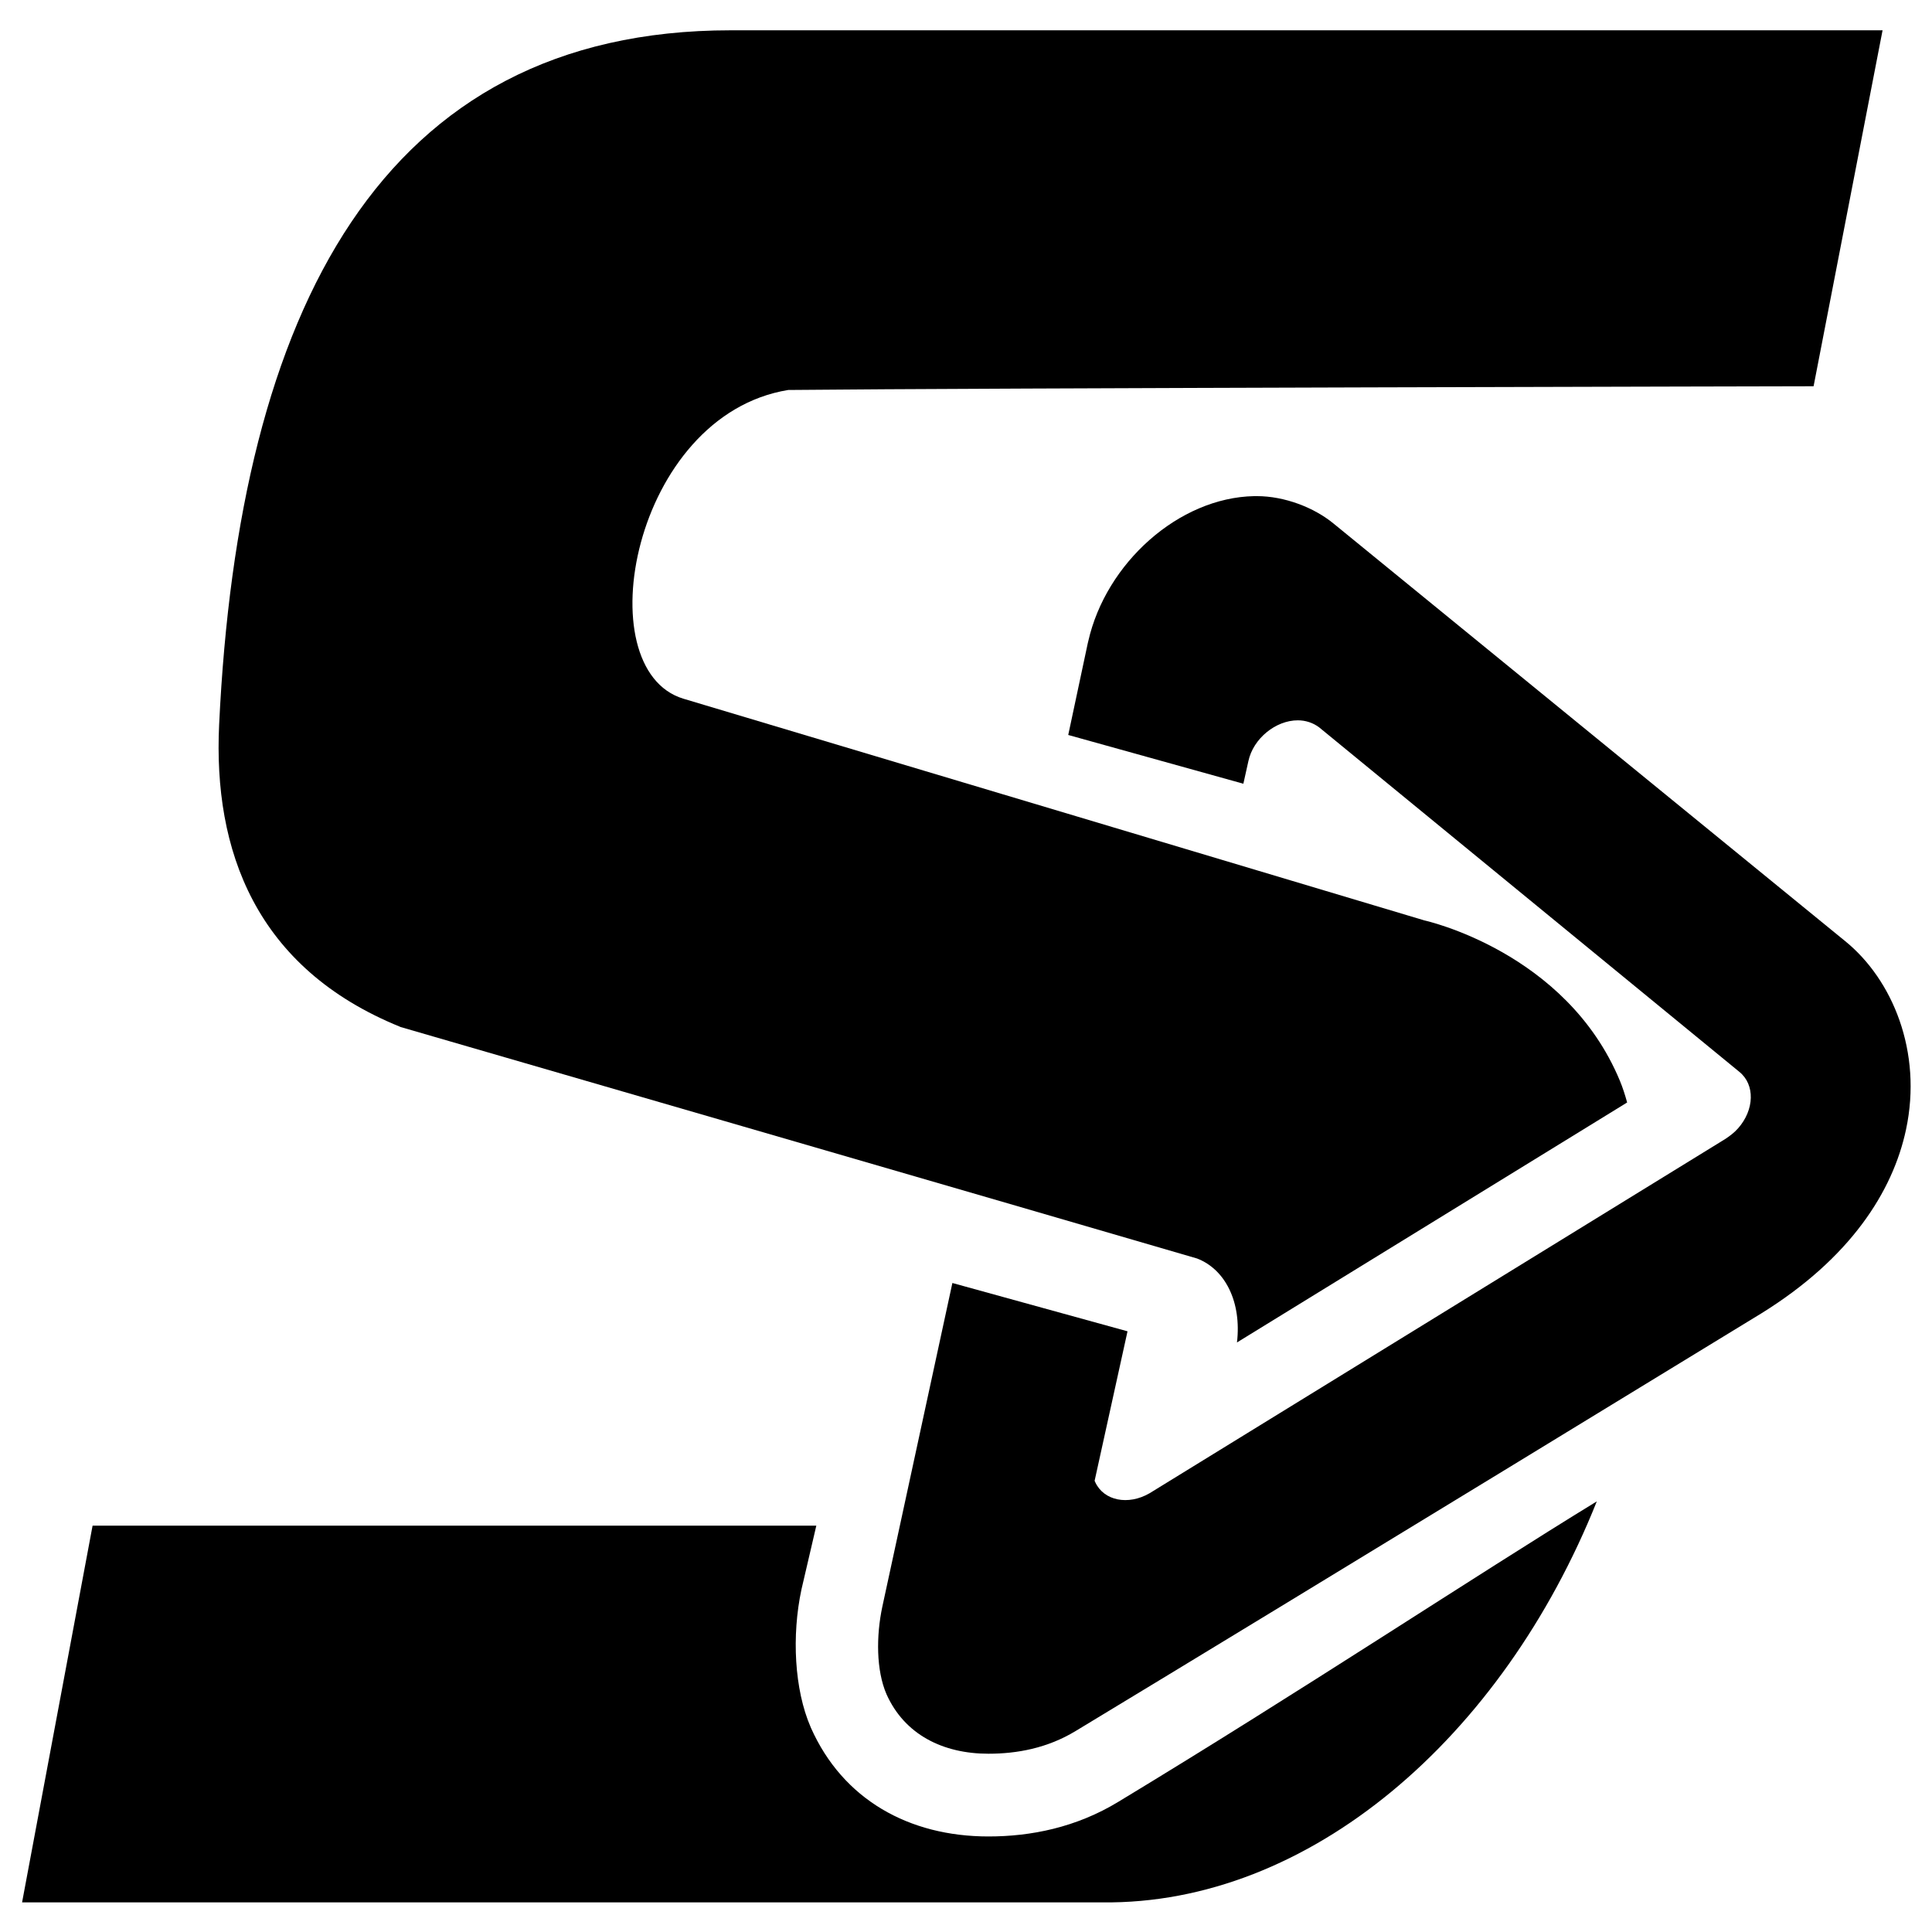
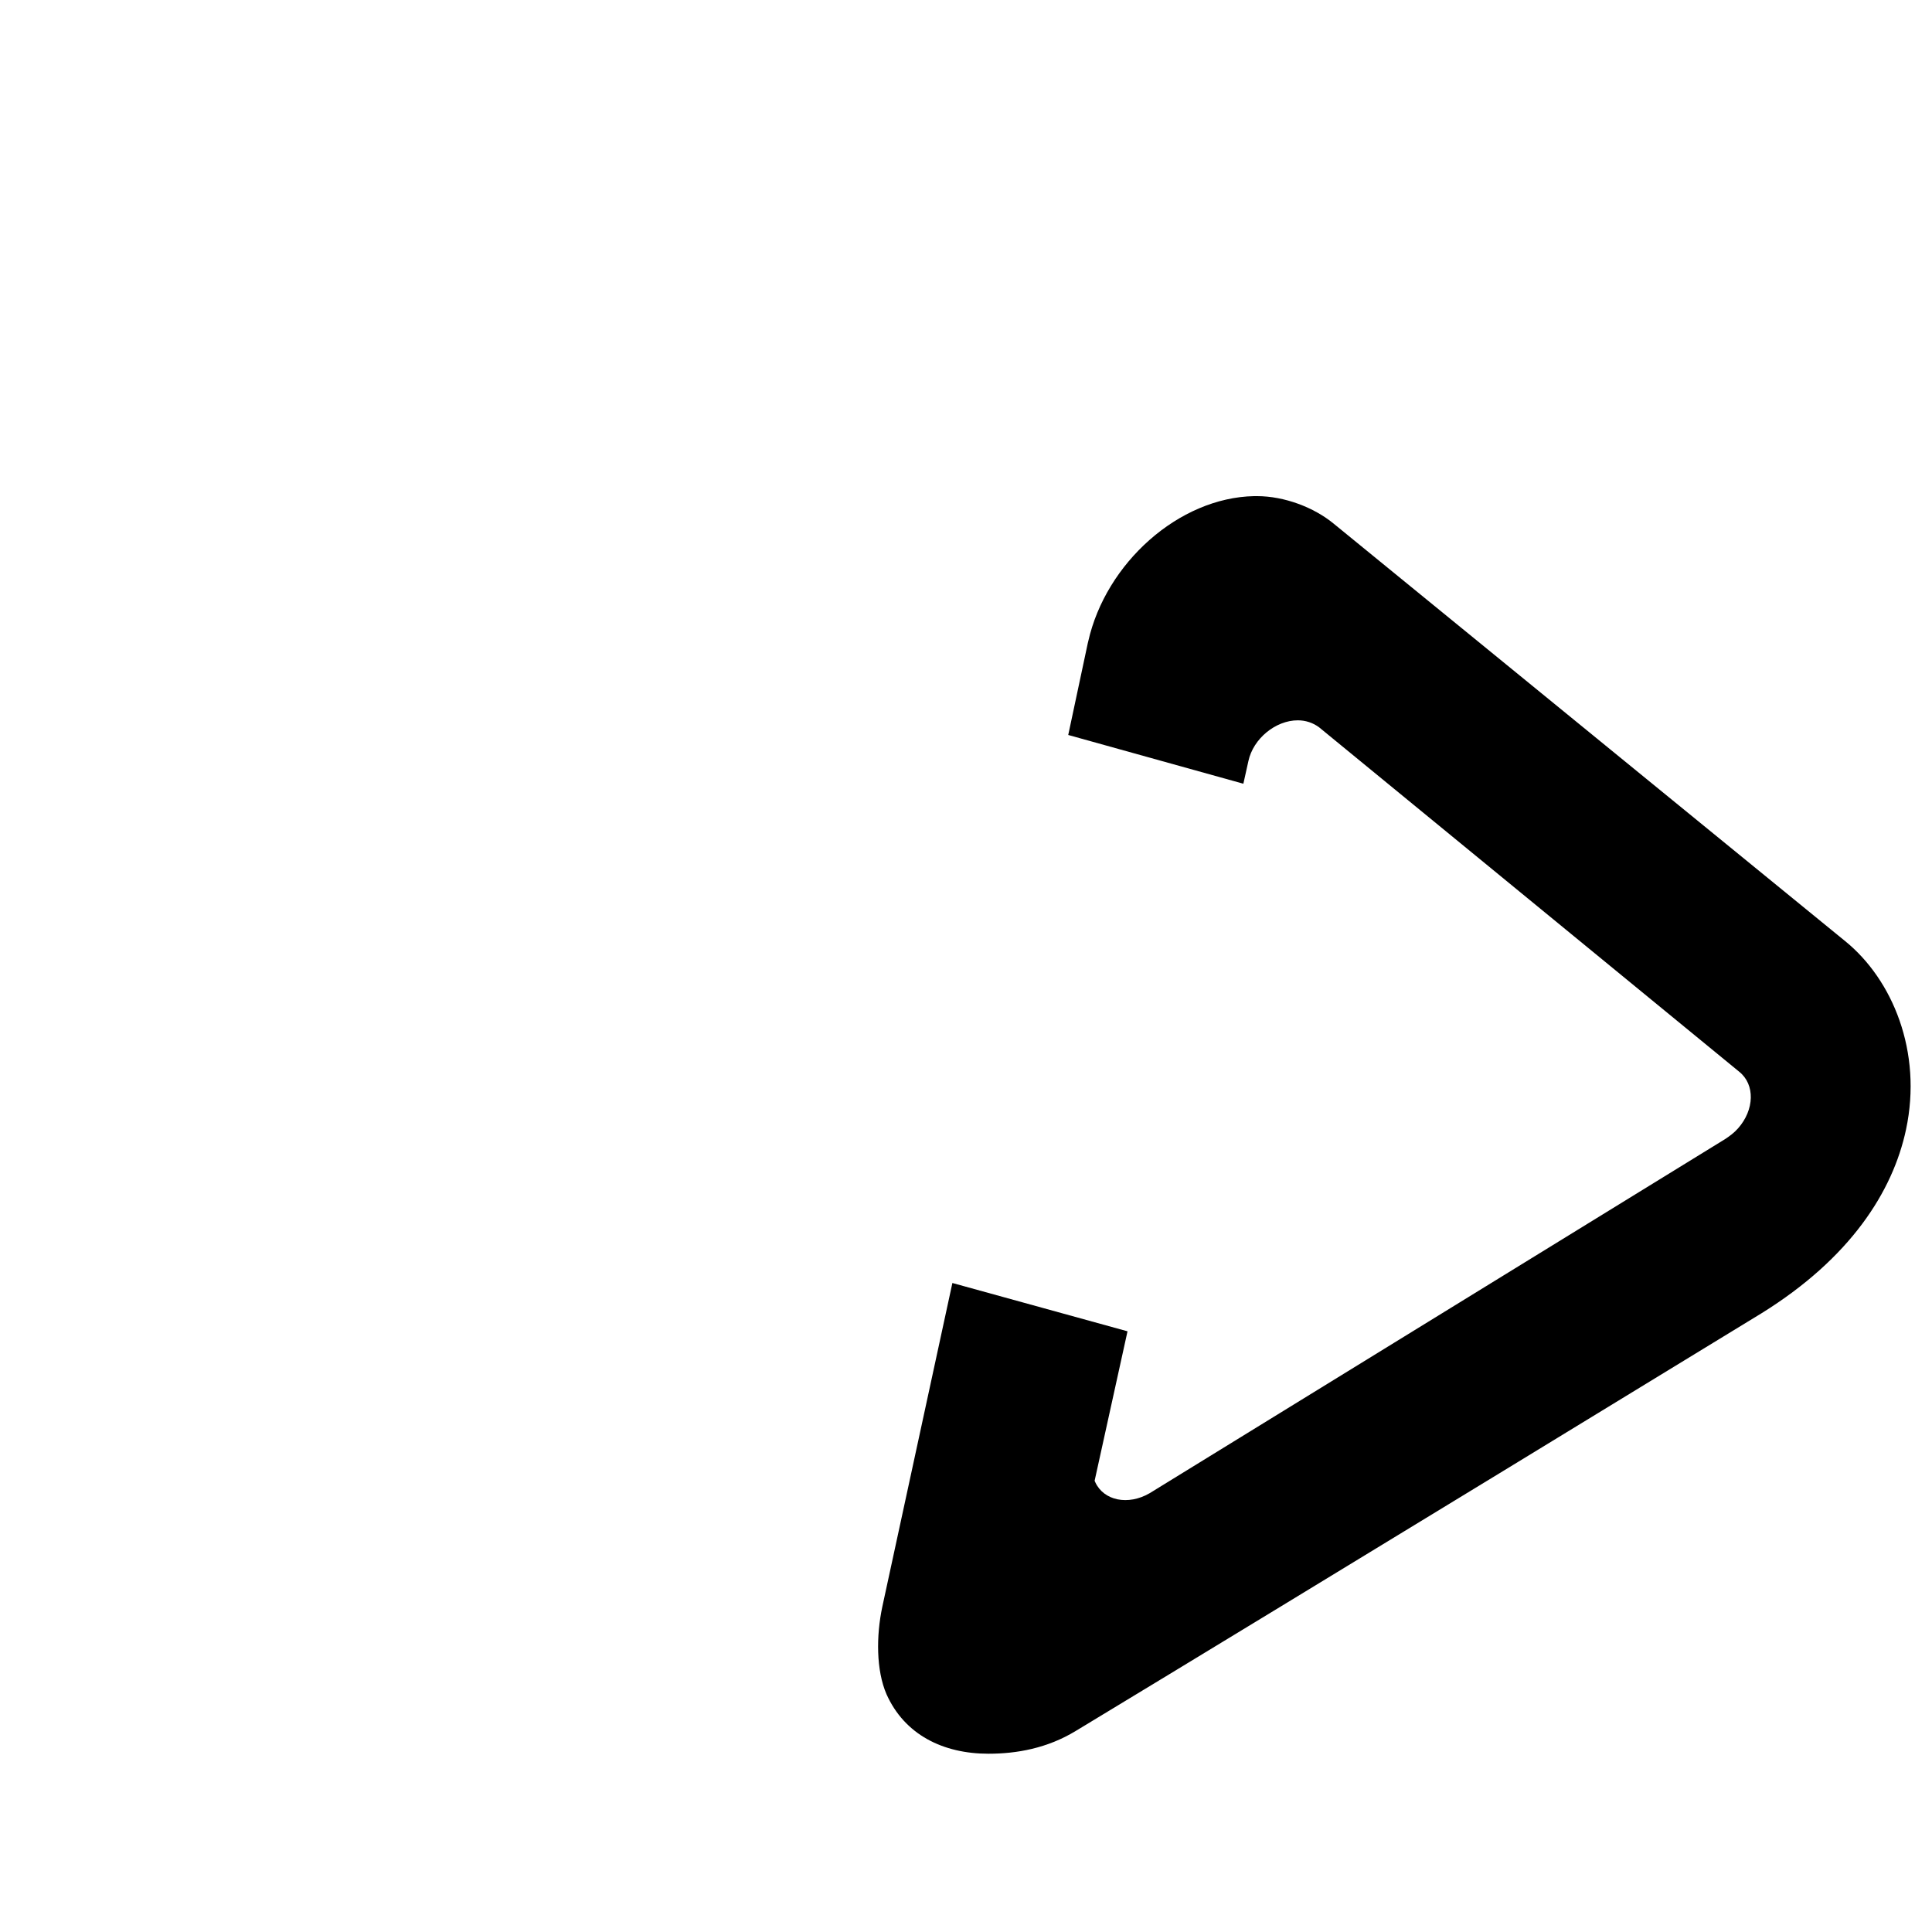
<svg xmlns="http://www.w3.org/2000/svg" version="1.1" width="500" height="500">
  <g transform="matrix(1.163,0,0,1.163,-40.659,-40.659)">
    <g transform="matrix(1,0,0,1,-186.727,-298.978)">
      <path d="M613.7,626.16C613.7,626.16 512.18,688.22 461.09,719.11C454.74,722.98 447.95,724.19 441.65,724.19C431.58,724.19 422.99,719.98 418.95,710.93C416.66,705.63 416.64,697.99 418.03,691.47L433.62,619.44L472.59,630.19L465.27,663.45L465.42,663.79C467.32,667.88 472.72,669 477.51,666.22L605.52,587.45C606.54,586.79 607.59,586.01 608.46,585.02C612.08,580.93 612.3,575.29 608.7,572.42L515.23,495.79C513.89,494.79 512.24,494.23 510.49,494.23C505.53,494.23 500.56,498.32 499.49,503.3L498.37,508.34L459.4,497.49L463.75,477.06L463.85,476.65C467.77,459.26 483.97,444.66 500.8,444.34L501.36,444.34C507.54,444.34 514.08,446.87 518.41,450.42L632.33,543.4C642.79,551.91 649.53,567.95 645.83,585.29C642.89,599.11 633.42,613.92 613.67,626.18L613.67,626.16L613.7,626.16Z" style="fill-rule:nonzero;" />
    </g>
    <g transform="matrix(1,0,0,1,-186.727,-298.978)">
-       <path d="M577.01,668.06C555.99,720.66 513,757.83 466.93,757.27L226.6,757.27L242.29,673.44L403.34,673.44L400.03,687.65C397.84,697.92 398.45,709.89 402.07,718.25C402.09,718.3 402.12,718.37 402.14,718.42C409.24,734.38 423.94,742.6 441.65,742.6C451.04,742.6 461.14,740.63 470.6,734.86C511.57,710.07 549.71,684.75 576.98,668.06L577.01,668.06ZM310.78,562.45C278.45,549.34 269.13,523.04 270.45,495.21C274.83,403.08 306.48,340.68 384.3,340.68L640.61,340.68L625.26,419.89C625.26,419.89 438.65,420.28 397.09,420.72C362.42,426.36 352.06,482.85 373.76,489.42C374.03,489.49 538.67,538.76 538.67,538.76C538.67,538.76 570.17,545.64 582.14,574.4C582.8,575.98 583.31,577.61 583.77,579.27L577.01,583.43L496.95,632.67C498,623.69 494.35,616.4 488.07,613.99C455.08,604.33 310.77,562.46 310.77,562.46L310.78,562.45Z" style="fill-rule:nonzero;" />
-     </g>
+       </g>
  </g>
</svg>